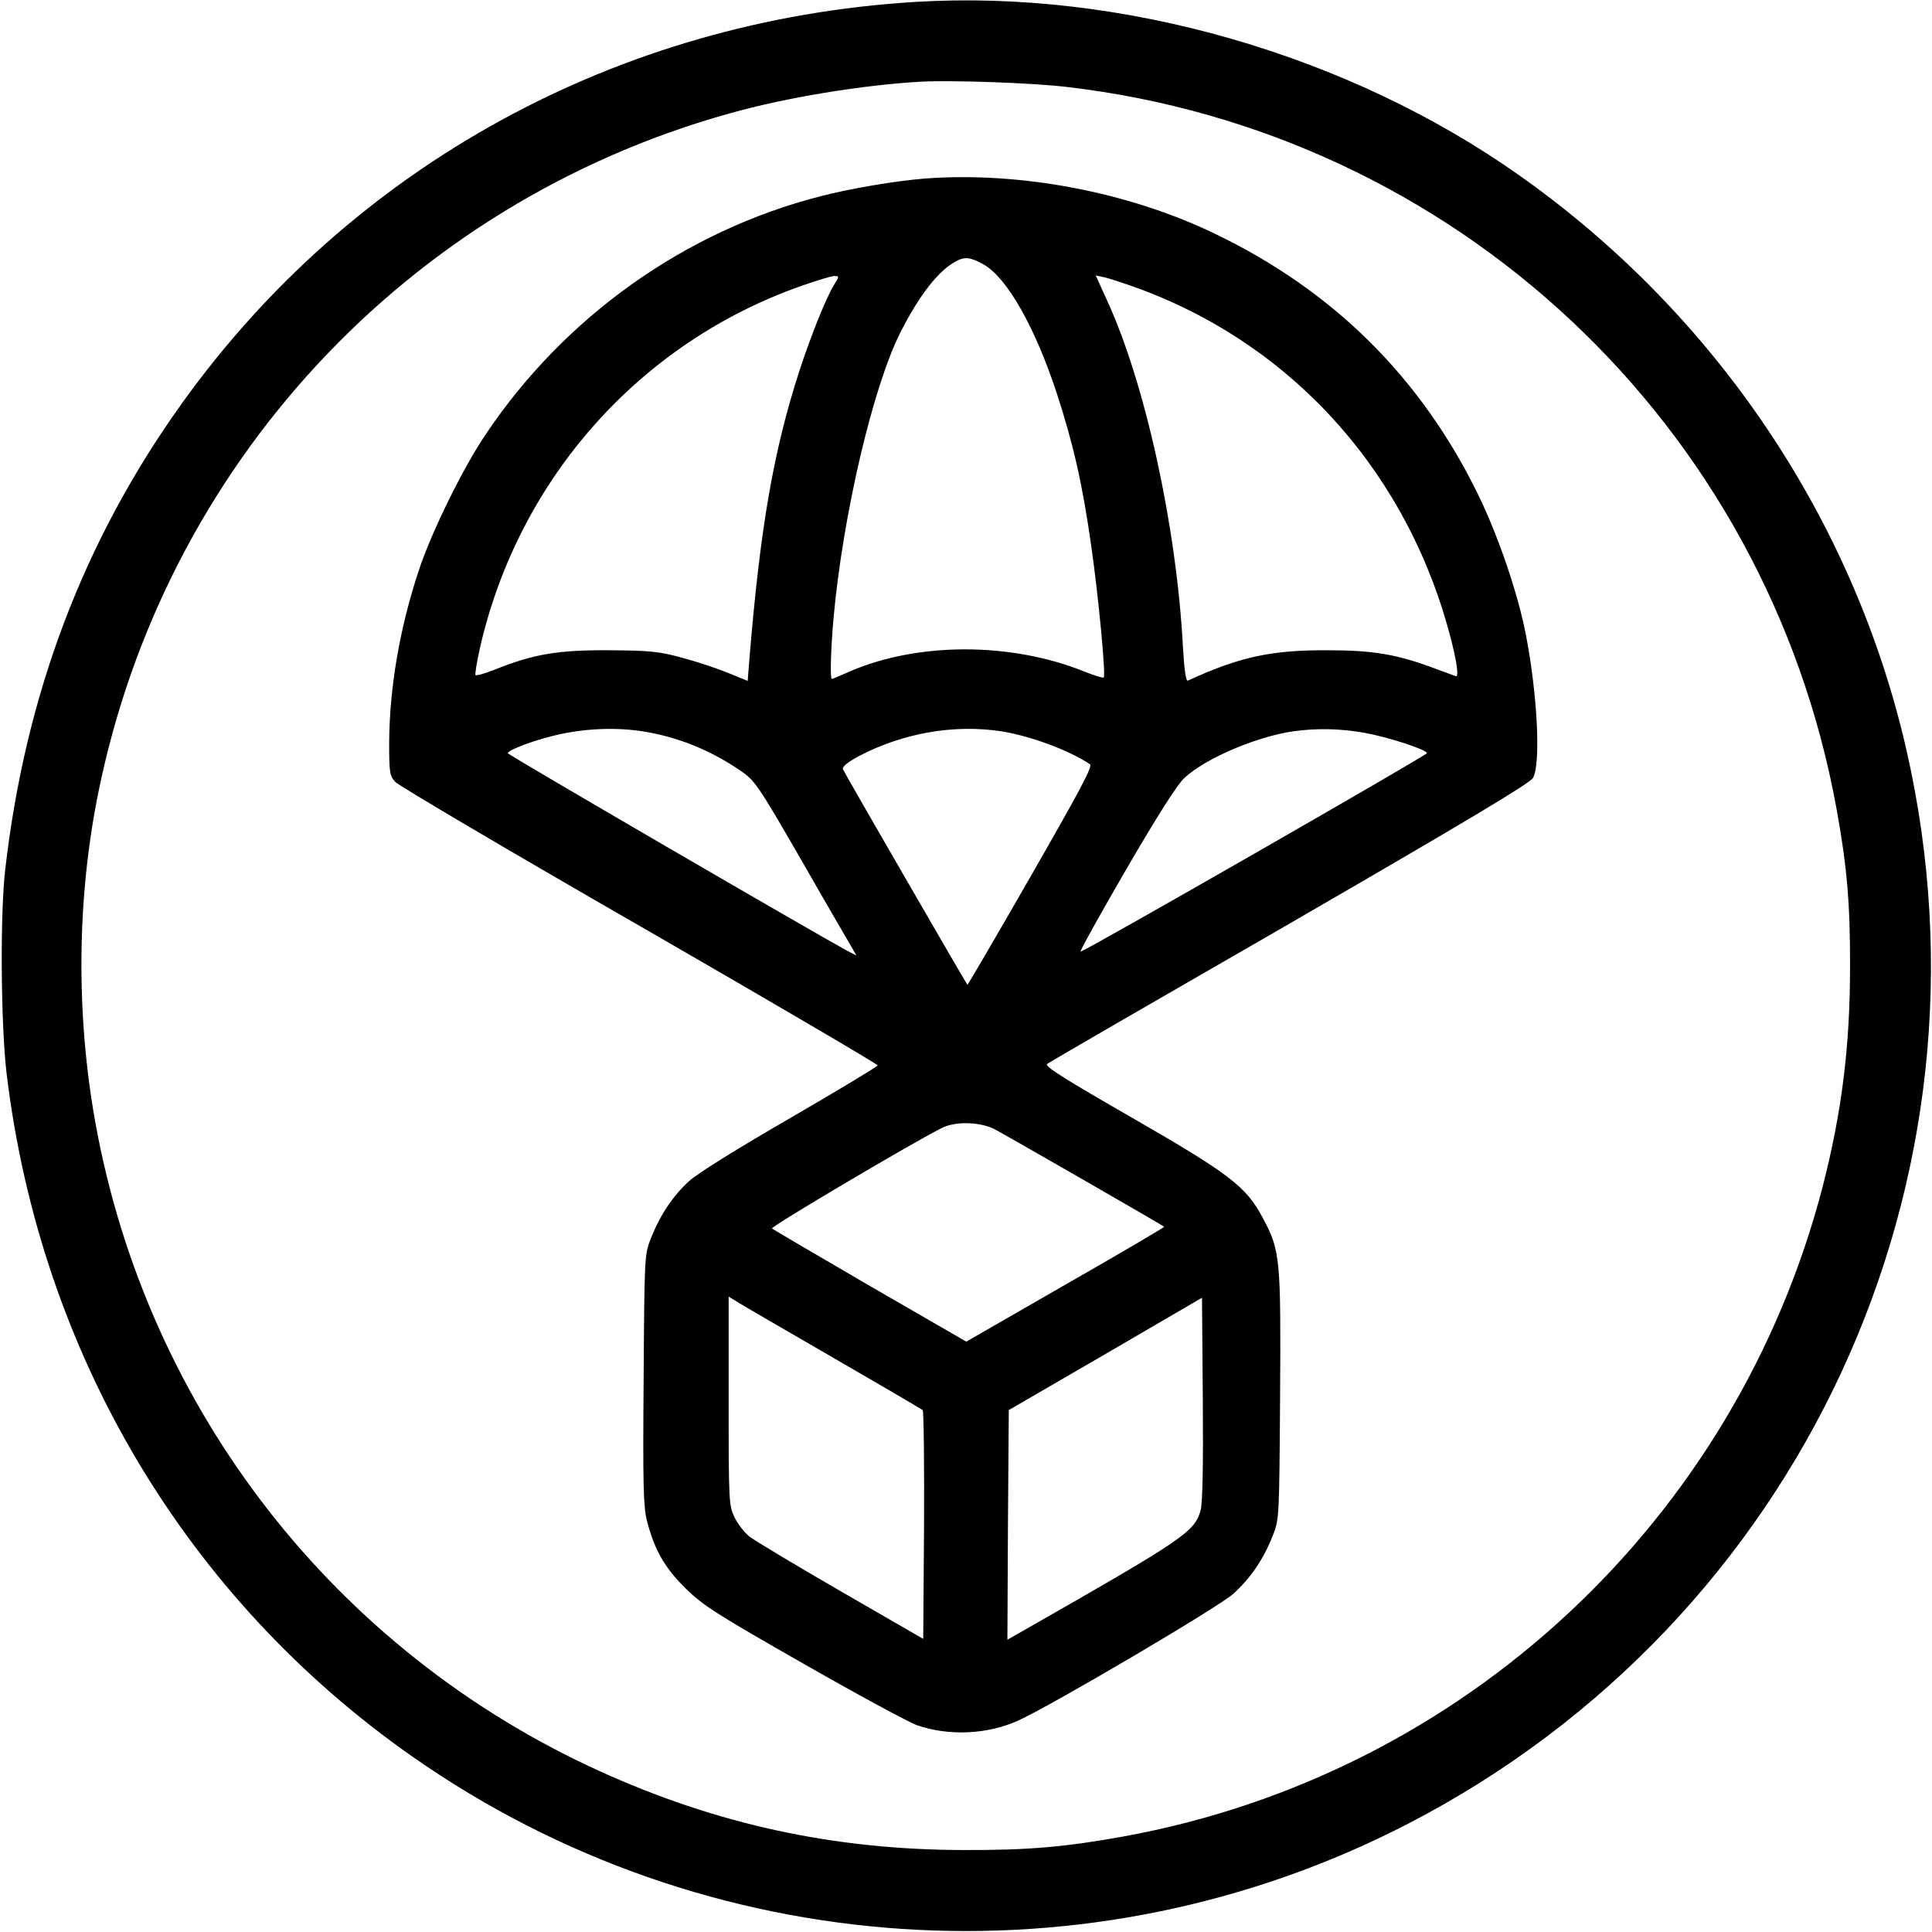
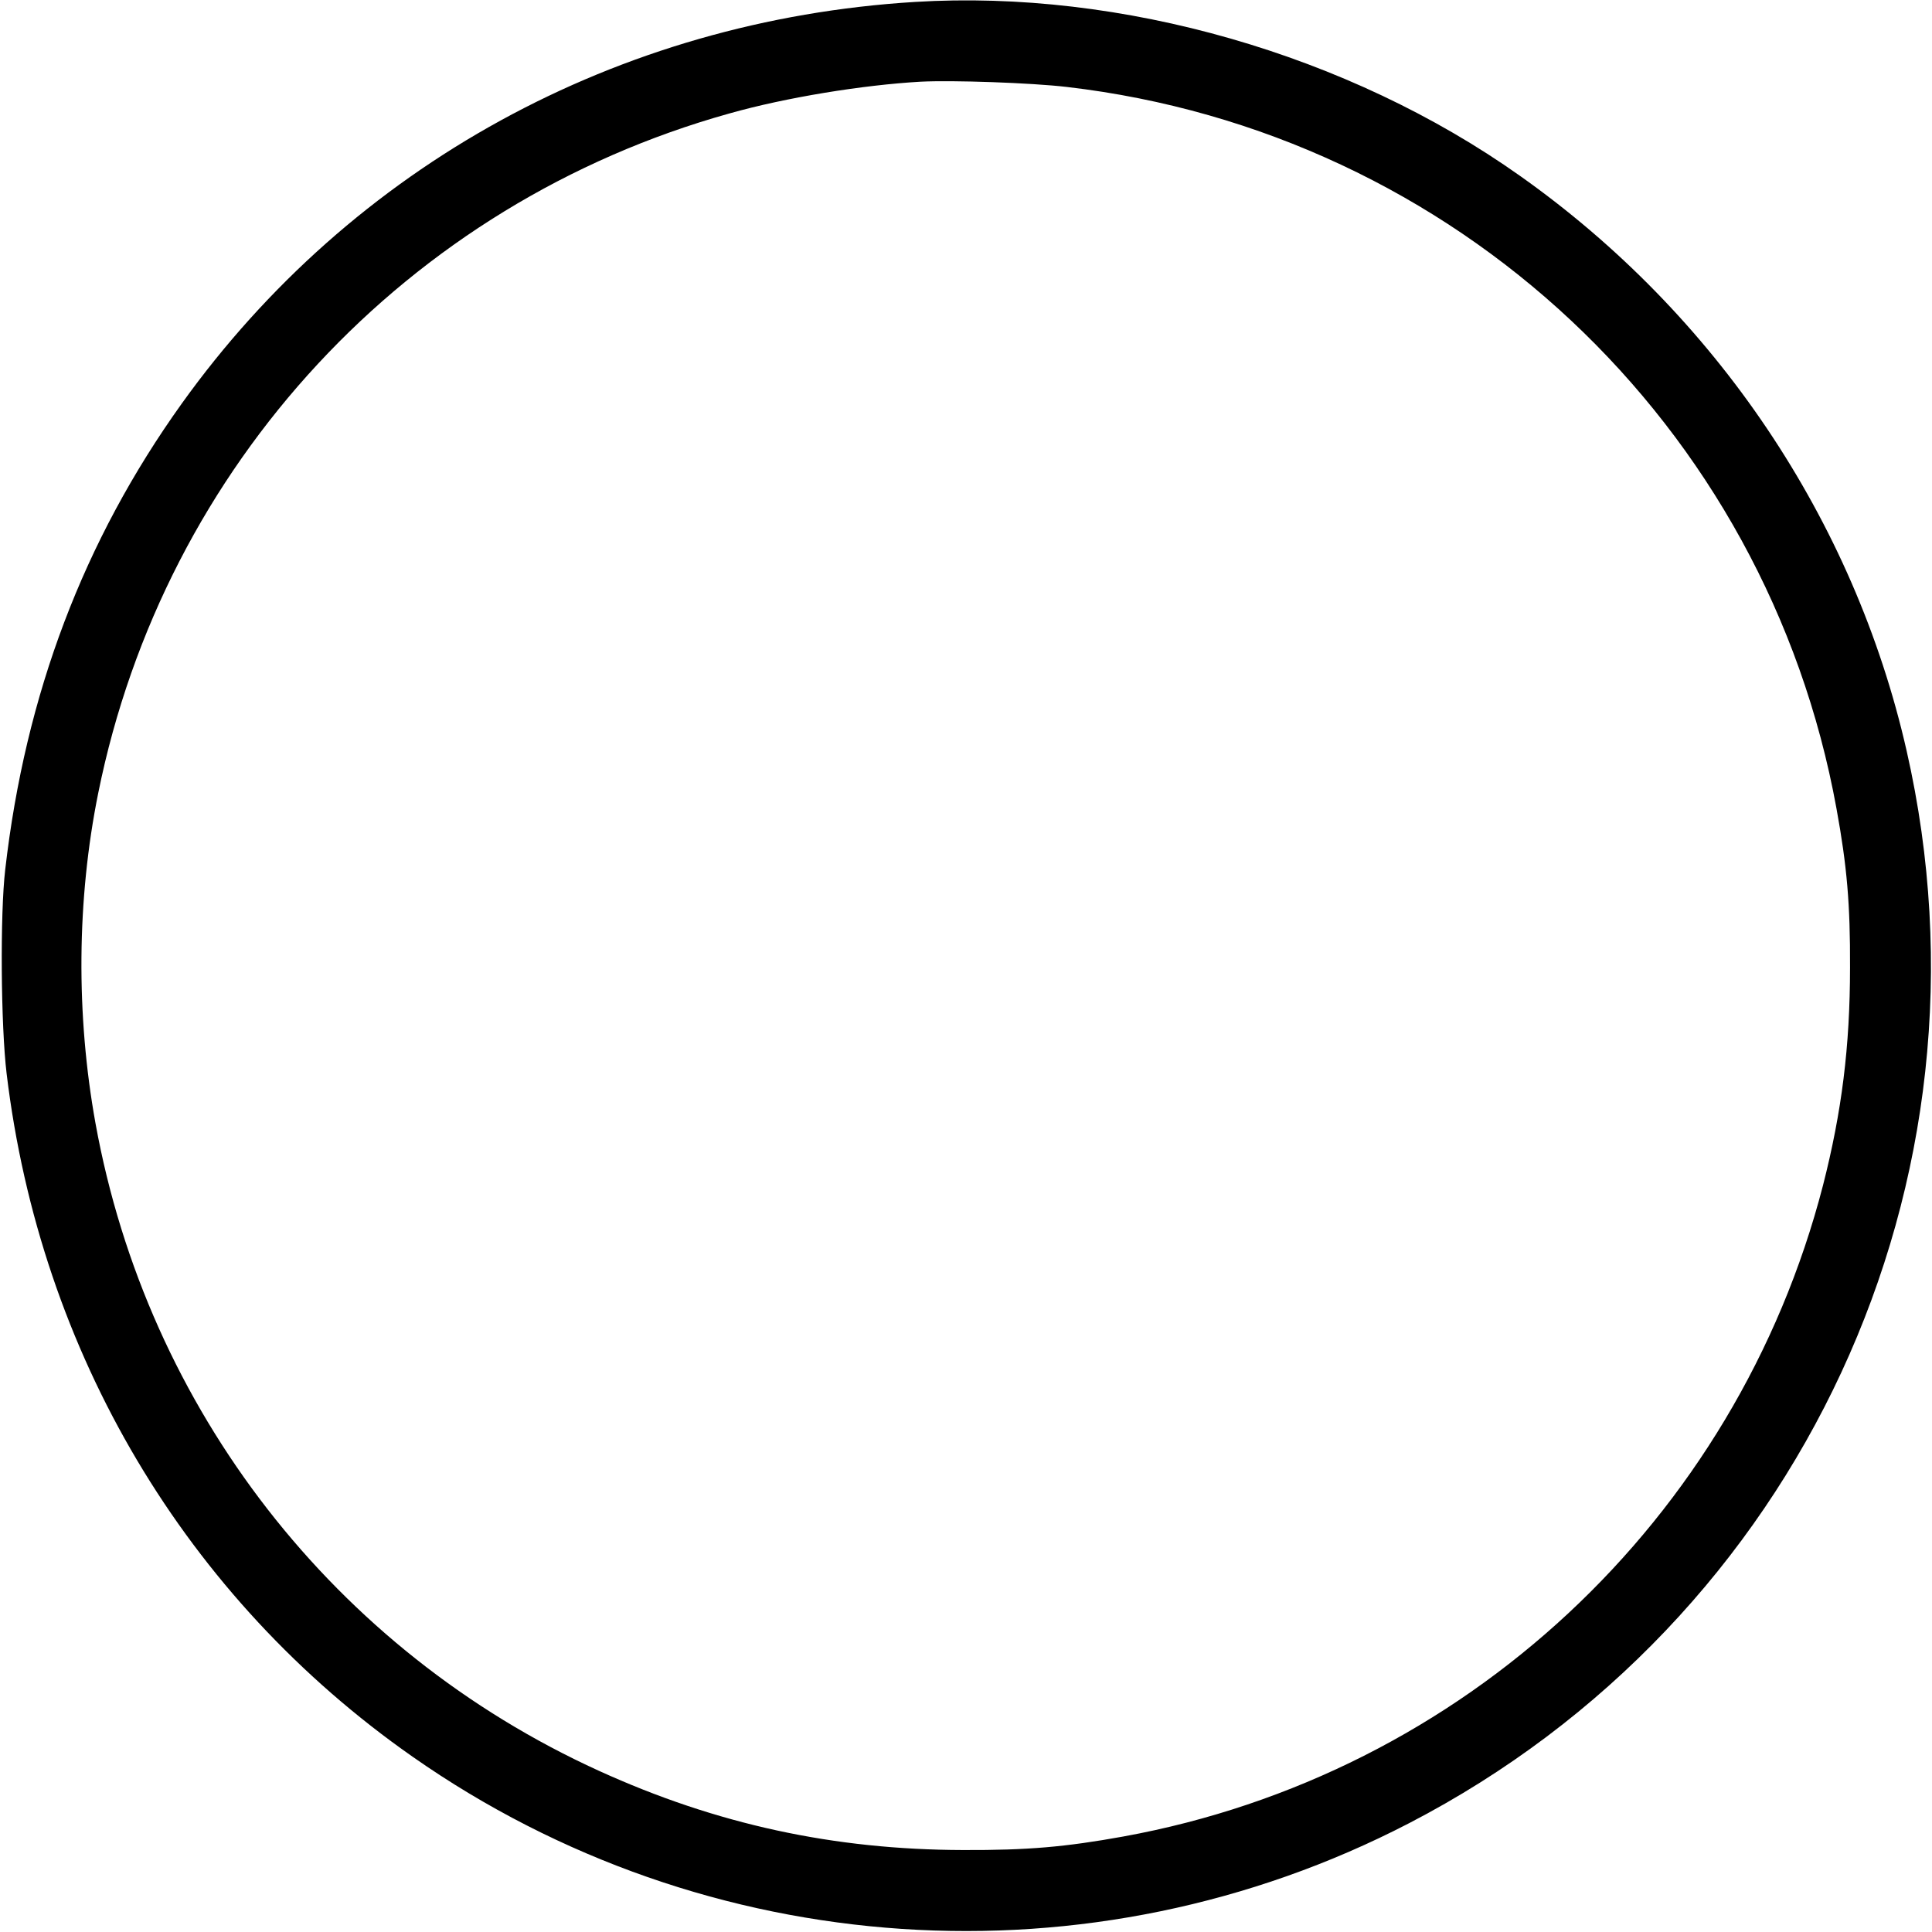
<svg xmlns="http://www.w3.org/2000/svg" version="1.0" width="700pt" height="700pt" viewBox="0 0 700 700" preserveAspectRatio="xMidYMid meet">
  <g transform="translate(0,700) scale(0.1,-0.1)" fill="#000000" stroke="none">
-     <path d="M3315 6993 c-1077 -66 -2040 -594 -2657 -1456 -355 -496 -566 -1052 -639 -1687 -19 -161 -16 -566 5 -740 122 -1012 649 -1900 1471 -2475 1064 -745 2458 -838 3610 -241 1419 735 2158 2327 1803 3886 -190 836 -691 1581 -1401 2083 -621 440 -1444 676 -2192 630z m550 -308 c1408 -164 2536 -1222 2789 -2615 38 -208 50 -347 49 -575 0 -287 -30 -524 -98 -790 -314 -1214 -1303 -2135 -2535 -2359 -210 -38 -347 -50 -580 -49 -469 1 -894 93 -1320 287 -957 436 -1636 1309 -1824 2346 -71 393 -68 811 10 1197 240 1188 1119 2136 2287 2462 205 58 483 103 692 115 116 6 402 -4 530 -19z" />
-     <path d="M3350 6353 c-102 -8 -270 -36 -377 -64 -492 -126 -929 -438 -1214 -864 -82 -121 -197 -356 -241 -490 -70 -210 -107 -428 -108 -627 0 -107 2 -119 22 -141 13 -14 411 -249 886 -522 474 -273 862 -501 862 -505 0 -4 -143 -90 -317 -191 -192 -111 -337 -201 -367 -229 -58 -53 -104 -122 -137 -205 -24 -60 -24 -62 -27 -513 -3 -382 -1 -461 12 -512 27 -105 64 -170 140 -245 63 -62 110 -92 429 -274 196 -112 381 -212 410 -222 116 -40 256 -33 366 17 125 57 726 411 779 459 63 57 109 124 143 210 24 60 24 63 27 506 3 496 1 527 -61 643 -61 117 -121 162 -475 366 -242 139 -319 187 -308 195 7 6 403 235 879 509 629 364 869 507 881 527 29 49 17 298 -25 517 -29 151 -100 359 -173 509 -208 426 -525 740 -956 947 -314 151 -705 225 -1050 199z m215 -312 c84 -48 185 -226 264 -466 60 -185 93 -328 125 -555 26 -180 53 -467 45 -475 -3 -2 -33 7 -68 21 -269 109 -610 108 -857 -1 -31 -14 -58 -25 -60 -25 -7 0 -4 104 6 220 34 374 142 836 242 1035 69 136 139 226 203 259 32 17 52 14 100 -13z m-543 -73 c-29 -47 -84 -184 -126 -313 -94 -290 -142 -569 -181 -1046 l-6 -76 -71 29 c-39 16 -114 41 -167 55 -84 23 -117 26 -266 27 -185 1 -272 -14 -412 -70 -35 -14 -67 -23 -70 -20 -3 3 5 49 17 103 141 611 580 1103 1166 1308 54 19 107 35 117 35 18 0 18 -2 -1 -32z m1108 -15 c565 -210 979 -678 1130 -1280 19 -76 25 -123 16 -123 -2 0 -34 12 -72 26 -140 53 -227 68 -394 68 -204 1 -319 -24 -506 -110 -7 -3 -13 36 -18 122 -23 436 -137 957 -276 1258 l-40 88 33 -7 c17 -4 75 -23 127 -42z m-1800 -1603 c125 -20 242 -67 351 -141 54 -37 63 -49 220 -321 89 -156 172 -298 183 -317 l19 -33 -35 18 c-109 59 -1228 709 -1228 715 0 12 105 51 190 69 97 21 205 25 300 10z m1300 0 c105 -17 245 -69 319 -119 11 -7 -34 -91 -214 -405 -125 -218 -229 -396 -230 -394 -7 9 -447 770 -451 781 -3 9 17 25 55 46 161 85 348 118 521 91z m1313 -5 c84 -15 227 -61 227 -74 -1 -8 -1250 -724 -1255 -719 -3 2 72 137 166 299 113 194 184 306 210 330 76 71 259 149 392 169 86 12 169 11 260 -5z m-1340 -1436 c38 -20 608 -347 615 -354 2 -1 -159 -96 -357 -209 l-360 -207 -348 201 c-191 111 -351 205 -356 209 -6 6 492 301 613 363 49 26 139 24 193 -3z m-583 -829 c173 -100 318 -185 323 -189 4 -4 6 -192 5 -418 l-3 -411 -298 172 c-164 95 -313 184 -332 199 -18 14 -42 46 -54 70 -20 42 -21 57 -21 421 l0 378 33 -20 c17 -11 174 -102 347 -202z m1330 -553 c-23 -78 -58 -102 -642 -435 l-58 -33 2 416 3 416 350 203 350 204 3 -367 c2 -248 -1 -378 -8 -404z" />
+     <path d="M3315 6993 c-1077 -66 -2040 -594 -2657 -1456 -355 -496 -566 -1052 -639 -1687 -19 -161 -16 -566 5 -740 122 -1012 649 -1900 1471 -2475 1064 -745 2458 -838 3610 -241 1419 735 2158 2327 1803 3886 -190 836 -691 1581 -1401 2083 -621 440 -1444 676 -2192 630z m550 -308 c1408 -164 2536 -1222 2789 -2615 38 -208 50 -347 49 -575 0 -287 -30 -524 -98 -790 -314 -1214 -1303 -2135 -2535 -2359 -210 -38 -347 -50 -580 -49 -469 1 -894 93 -1320 287 -957 436 -1636 1309 -1824 2346 -71 393 -68 811 10 1197 240 1188 1119 2136 2287 2462 205 58 483 103 692 115 116 6 402 -4 530 -19" />
  </g>
</svg>